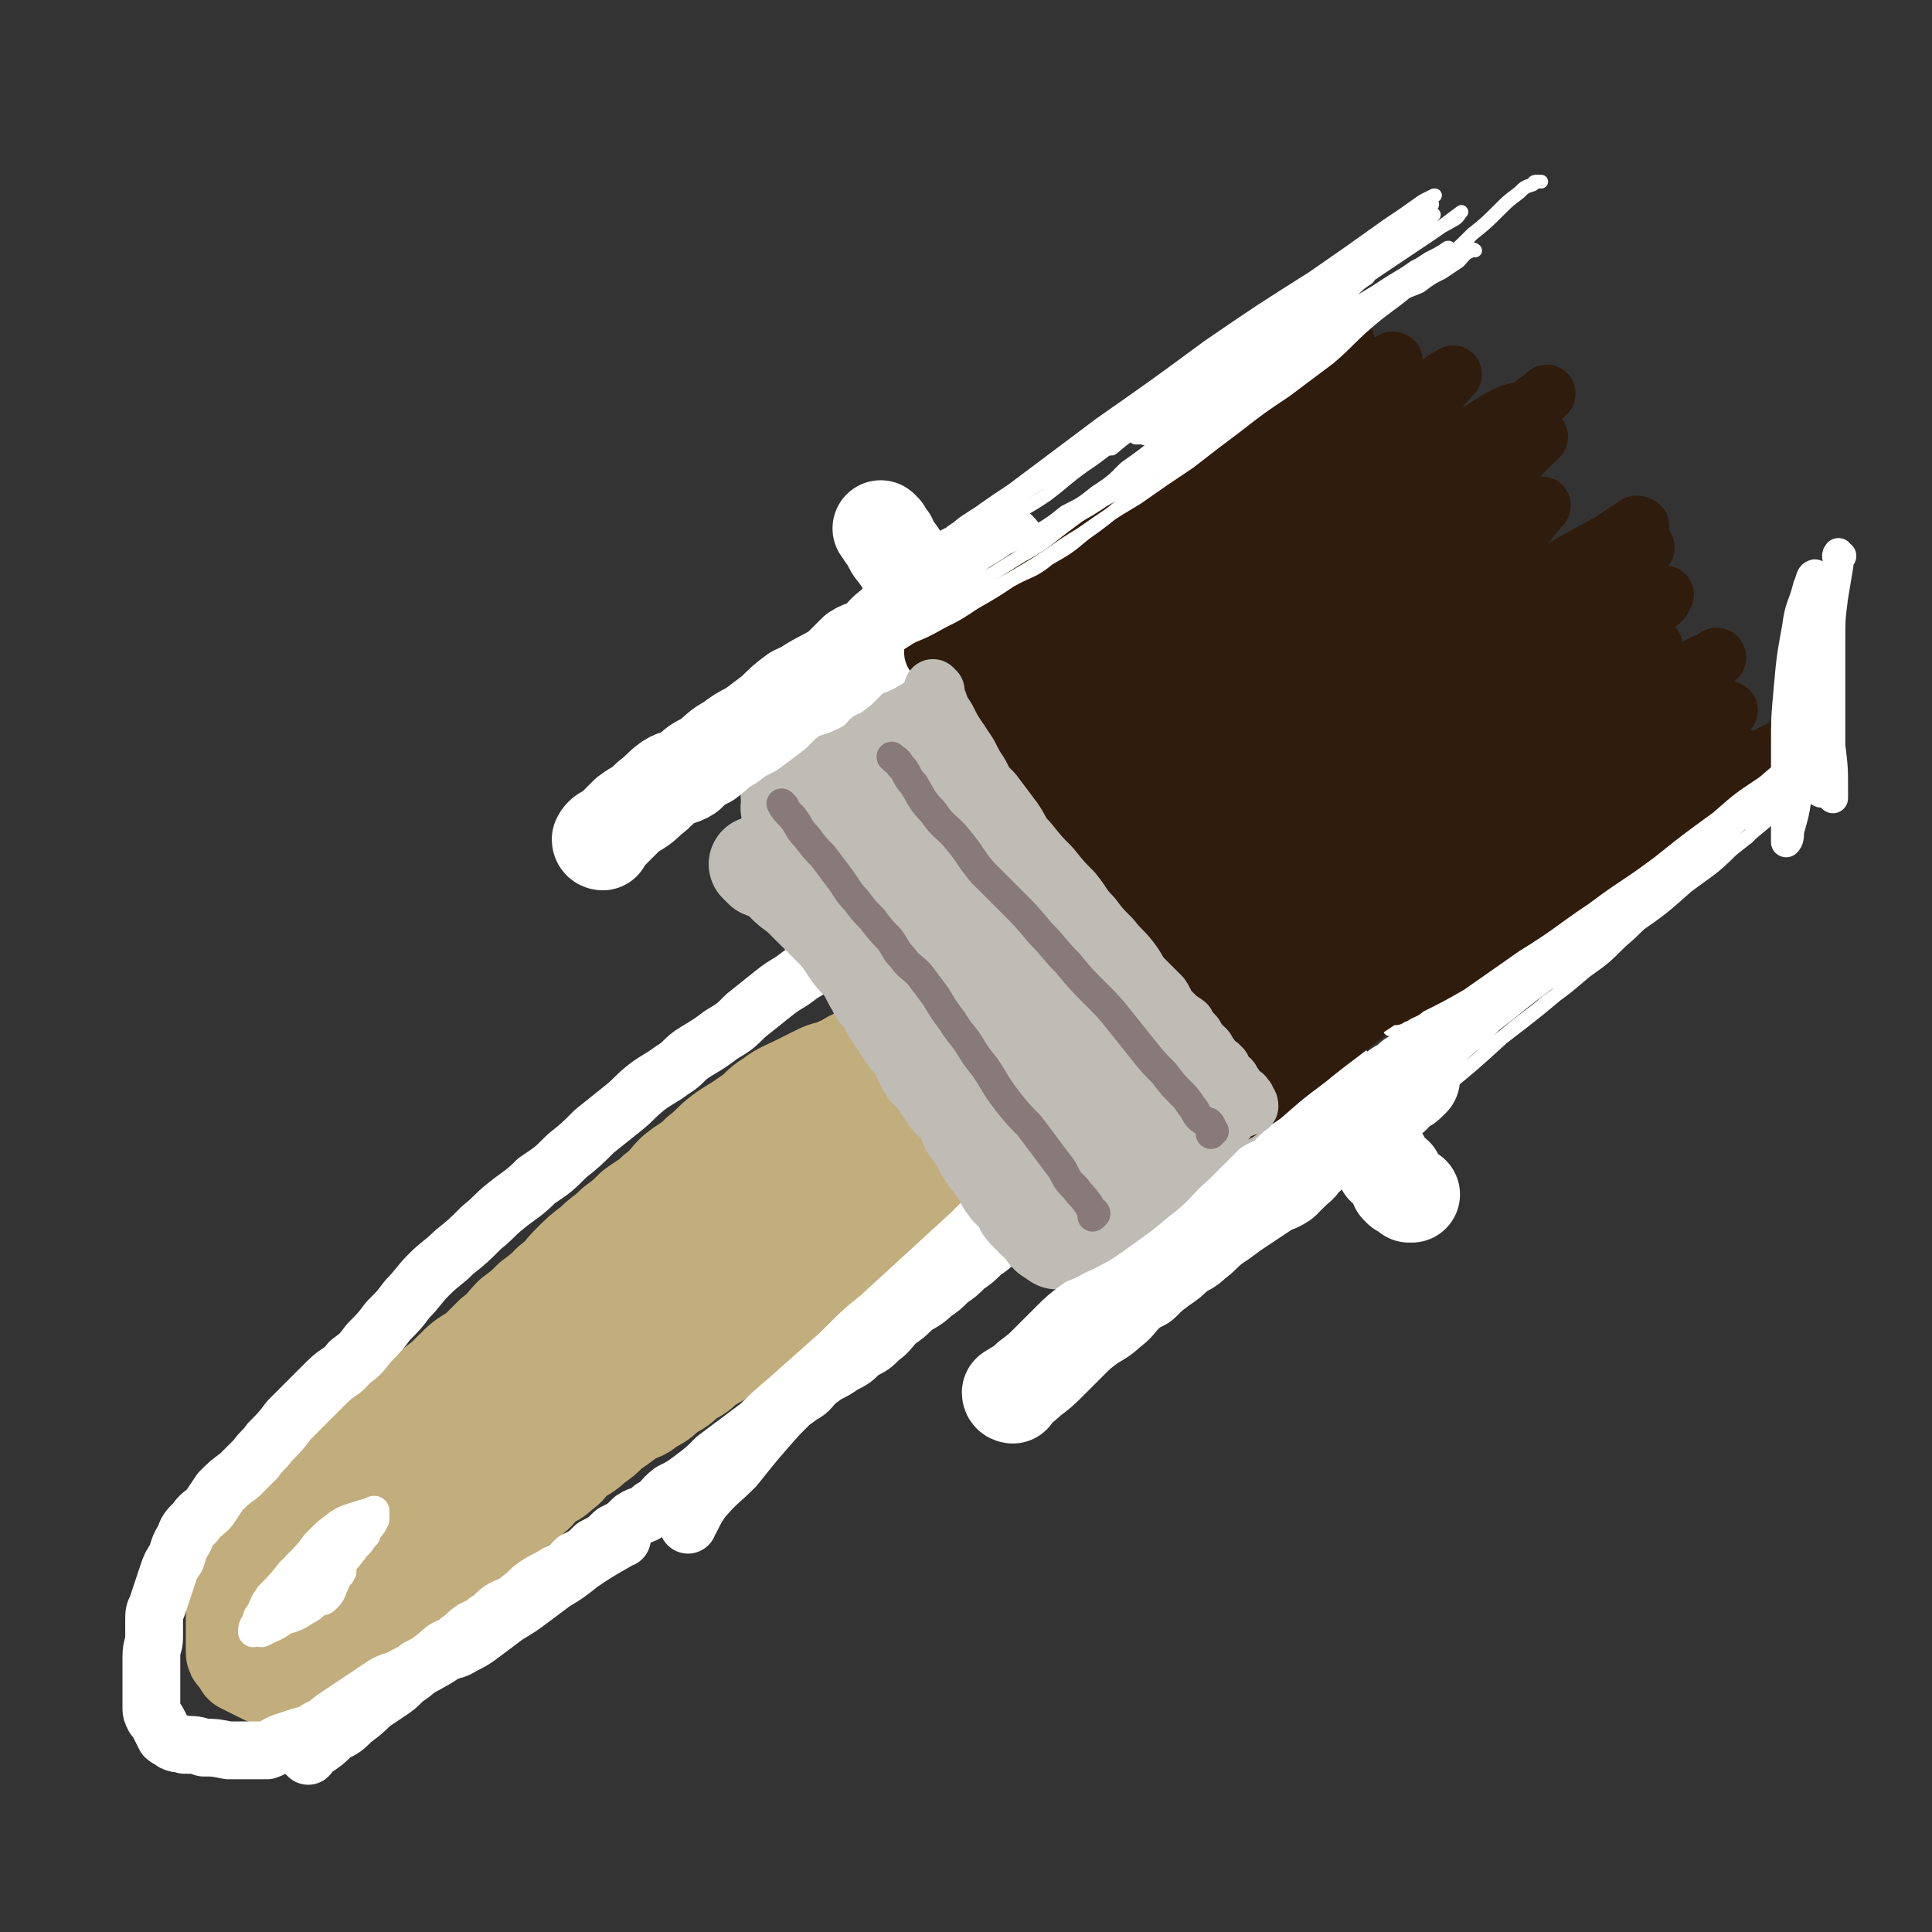
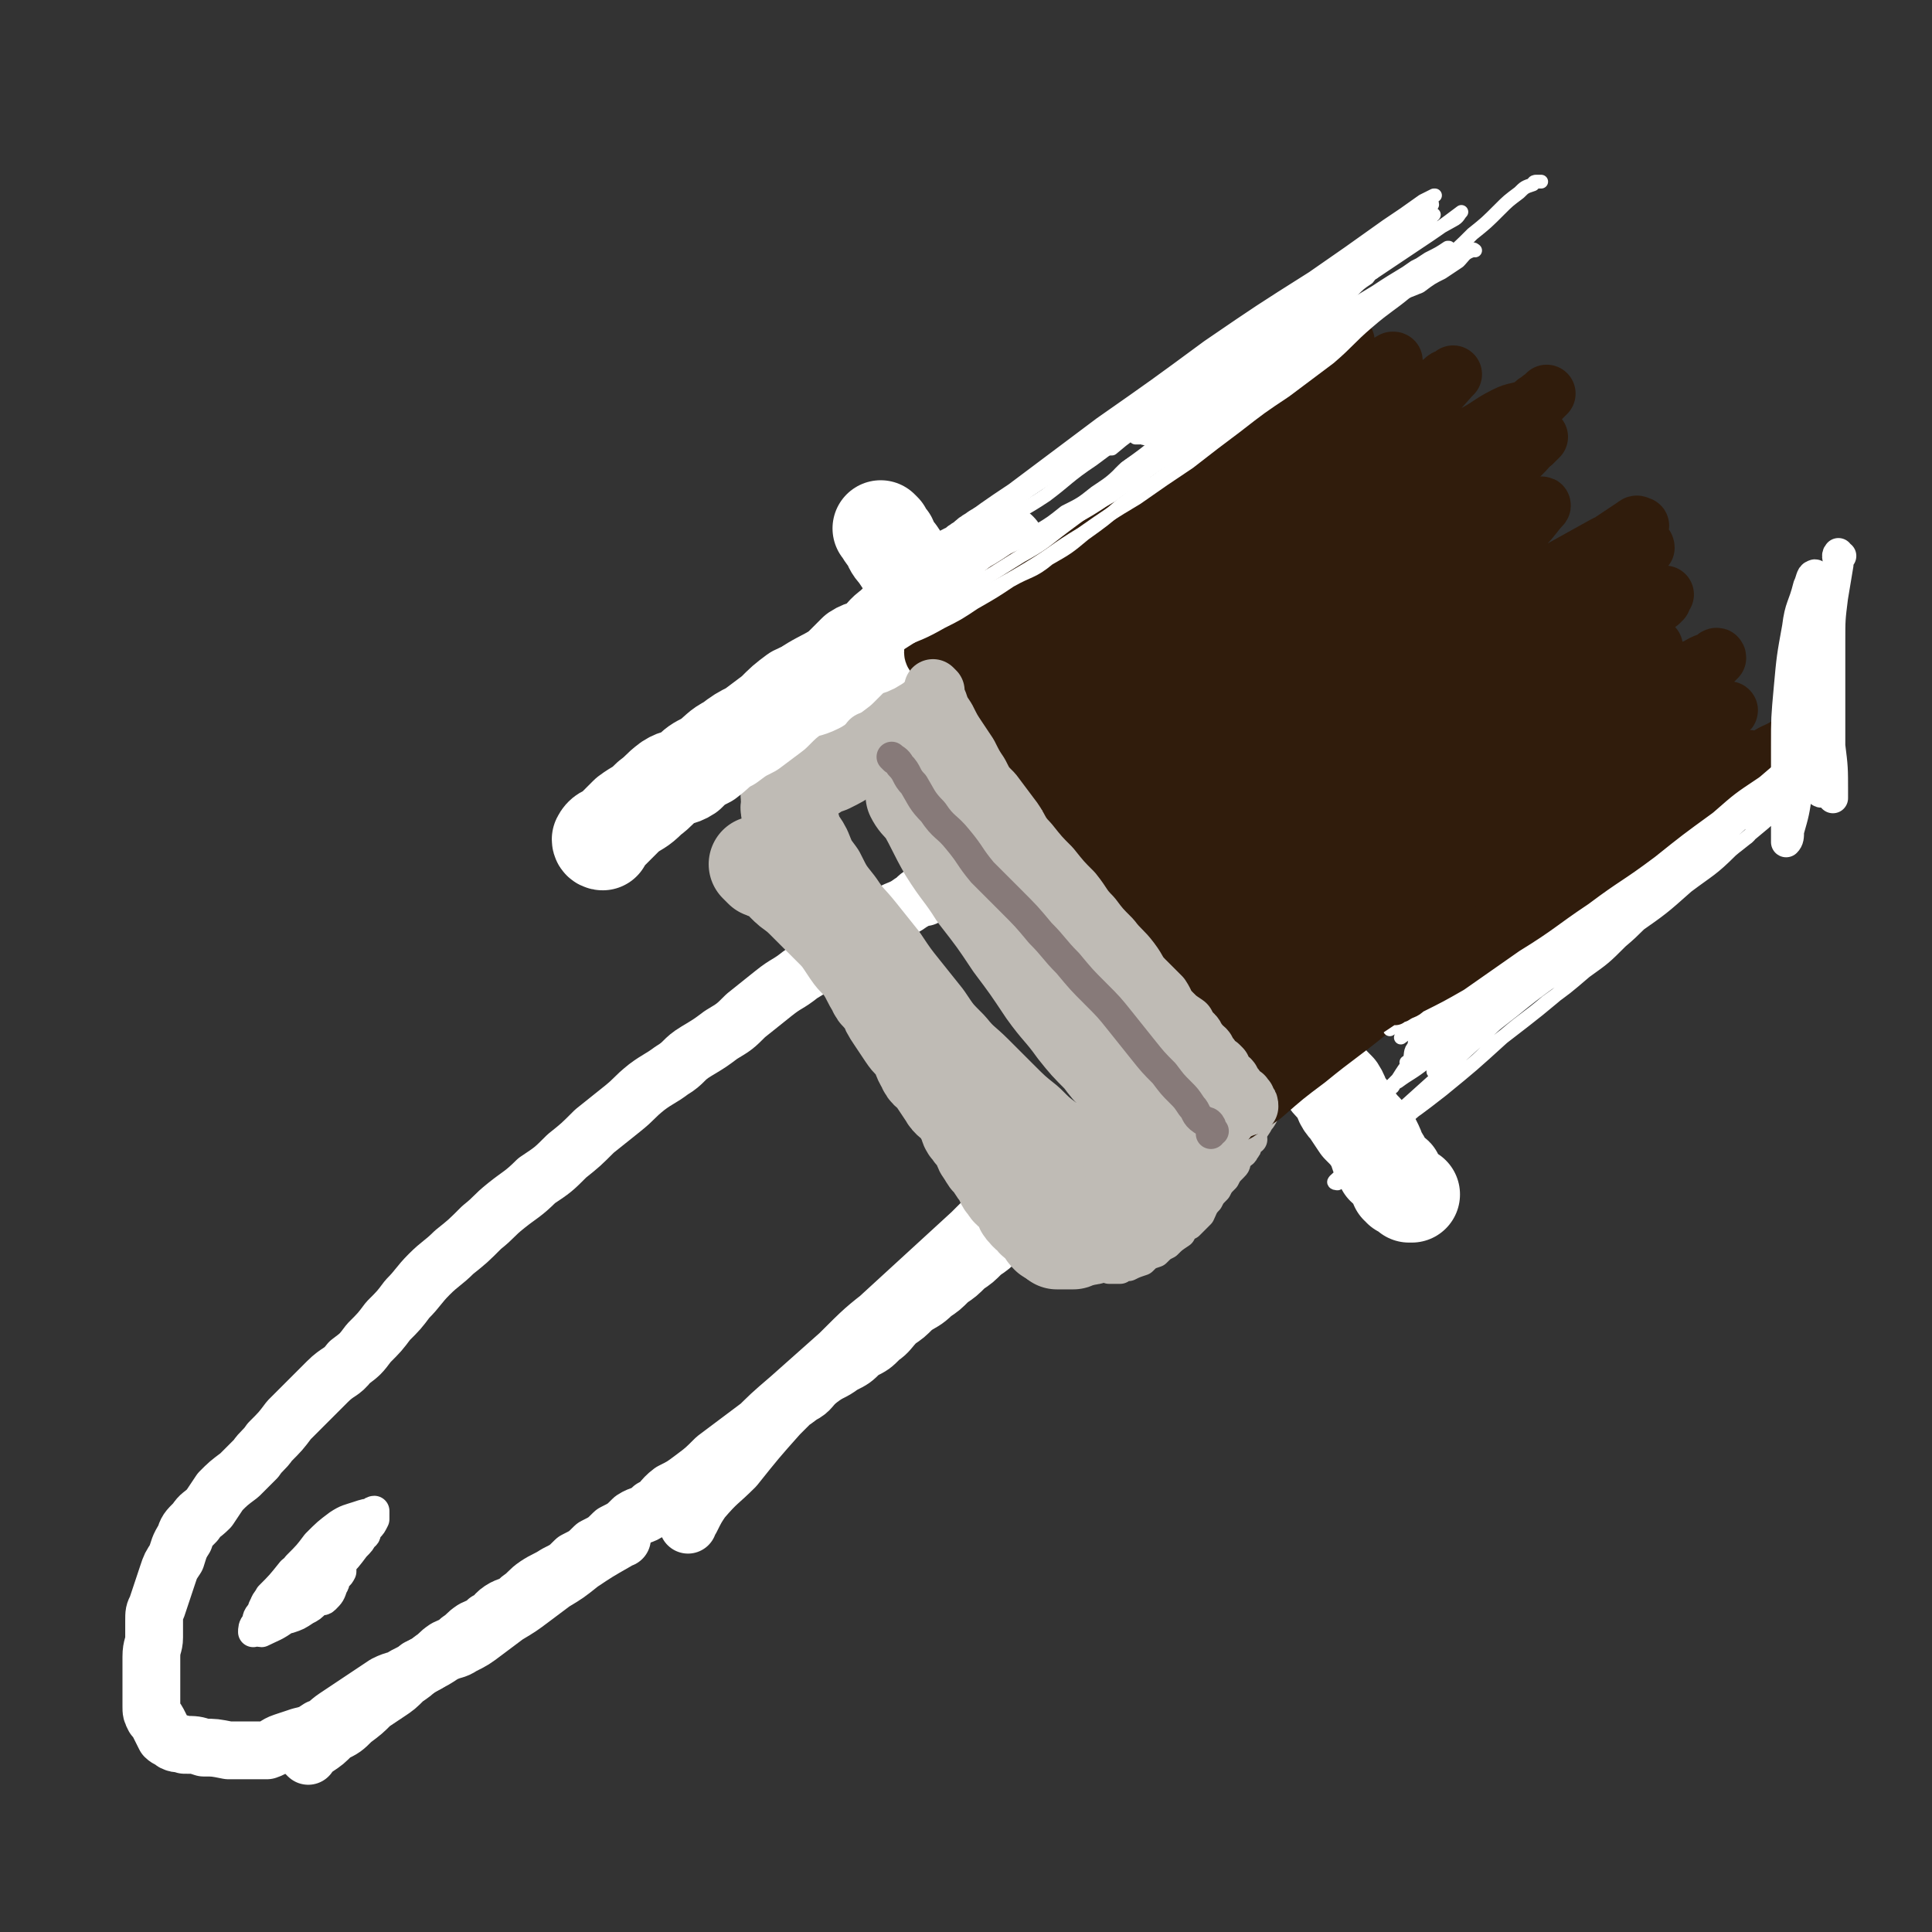
<svg xmlns="http://www.w3.org/2000/svg" viewBox="0 0 702 702" version="1.1">
  <rect x="0" y="0" width="702" height="702" fill="#333333" stroke="none" />
  <g fill="none" stroke="rgb(194,174,124)" stroke-width="35" stroke-linecap="round" stroke-linejoin="round">
-     <path d="M310,388c0,0 -1,-1 -1,-1 0,0 0,1 0,2 -3,2 -3,1 -6,3 -2,2 -2,2 -5,4 -3,2 -3,2 -7,5 -2,2 -2,3 -5,5 -3,2 -3,2 -7,4 -3,2 -3,2 -6,5 -3,3 -3,2 -7,5 -3,2 -3,2 -6,4 -3,2 -3,2 -7,5 -3,2 -3,2 -7,5 -3,3 -3,3 -7,6 -3,2 -3,2 -6,5 -3,3 -3,3 -7,6 -3,2 -3,2 -6,5 -2,2 -2,2 -5,4 -3,2 -3,2 -6,5 -2,2 -2,2 -5,4 -2,2 -2,3 -5,5 -2,2 -2,1 -5,3 -2,1 -2,2 -4,4 -2,2 -2,2 -5,5 -2,2 -2,2 -5,4 -2,2 -1,3 -3,5 -3,2 -3,2 -5,4 -3,2 -2,3 -4,6 -3,2 -3,1 -6,4 -2,2 -1,3 -3,6 -3,3 -3,2 -6,5 -3,2 -3,2 -6,4 -2,3 -2,3 -5,6 -2,3 -3,2 -6,5 -2,3 -2,3 -5,6 -2,3 -2,4 -4,7 -3,3 -3,3 -5,6 -2,2 -2,2 -4,5 -3,3 -3,3 -5,6 -2,2 -2,2 -4,5 -2,2 -3,2 -4,4 -2,2 -2,2 -3,4 -2,2 -3,2 -4,5 -2,2 -2,3 -3,5 -2,3 -3,2 -4,5 -2,2 -1,2 -2,4 -1,1 -1,1 -2,3 0,0 0,0 0,1 0,0 -1,1 0,1 1,0 1,0 2,0 1,-1 2,0 3,0 2,-1 2,-2 4,-3 2,-1 2,-1 4,-2 3,-1 3,-1 5,-3 2,-1 2,-1 4,-3 2,-1 2,-1 4,-3 2,-1 2,0 4,-2 2,-1 2,-1 4,-3 2,-1 1,-1 3,-2 1,0 2,0 3,0 2,-1 2,-2 3,-3 2,-1 2,0 3,-1 2,-2 1,-2 3,-4 2,-1 2,-1 4,-3 1,-1 2,-1 3,-2 2,-1 2,-1 4,-3 2,-1 2,0 4,-2 2,-1 2,-1 4,-3 2,-1 2,0 4,-1 2,-2 1,-2 3,-4 2,-1 2,-1 4,-3 2,-1 2,-1 4,-3 2,-1 2,-1 4,-2 3,-1 3,-1 5,-3 3,-1 3,-1 5,-3 2,-1 2,-2 4,-4 2,-1 2,-1 5,-3 2,-1 3,-1 5,-3 2,-1 2,-1 4,-3 2,-1 2,-1 4,-3 2,-1 3,-1 5,-3 2,-1 2,-1 4,-3 2,-1 2,-1 4,-3 2,-1 3,-1 5,-3 2,-1 2,-1 4,-3 2,-1 2,0 4,-1 2,-2 2,-2 4,-4 2,-1 2,-2 4,-4 2,-1 2,-1 4,-3 2,-1 3,-1 5,-3 3,-1 2,-2 5,-4 2,-1 2,-1 4,-3 2,-2 2,-2 5,-4 3,-2 3,-1 6,-4 3,-1 3,-1 5,-4 2,-1 2,-2 4,-3 2,-3 2,-2 5,-4 2,-2 2,-3 4,-5 2,-1 2,-1 4,-3 2,-1 3,-1 5,-3 2,-1 2,-2 4,-3 2,-2 2,-2 5,-3 2,-2 2,-2 5,-4 2,-3 2,-3 5,-6 2,-1 3,-1 5,-2 2,-2 2,-3 4,-5 2,-2 2,-1 5,-4 2,-1 2,-2 4,-4 2,-2 2,-2 4,-4 2,-1 2,-1 4,-3 1,0 1,0 2,-1 1,-1 0,-2 2,-2 0,-1 1,-1 2,-1 0,-1 0,-1 1,-1 0,-1 0,-1 0,-1 -1,-1 0,-1 0,-2 -1,-3 -1,-3 -2,-5 -1,-2 -1,-2 -3,-4 -2,-2 -2,-2 -4,-4 -3,-2 -3,-2 -6,-5 -2,-2 -2,-1 -5,-4 -1,-1 -1,-1 -3,-2 -1,-2 -1,-2 -3,-3 0,-1 -1,-2 -1,-2 0,0 1,1 1,1 -1,0 -1,0 -3,0 -1,0 -1,0 -3,0 -2,0 -2,-1 -5,0 -3,1 -3,2 -6,3 -4,2 -4,1 -8,3 -4,2 -4,2 -8,4 -4,2 -5,2 -9,5 -5,3 -4,4 -9,7 -4,3 -5,3 -9,6 -4,3 -4,4 -8,7 -4,4 -4,3 -9,7 -3,3 -3,4 -7,7 -3,3 -4,3 -8,6 -3,3 -3,3 -7,6 -4,4 -4,3 -8,7 -4,3 -4,3 -8,7 -3,3 -3,4 -7,7 -3,3 -3,3 -7,6 -3,3 -3,3 -7,6 -3,3 -3,4 -7,7 -3,3 -3,3 -6,6 -5,3 -5,3 -9,7 -3,3 -3,3 -7,6 -3,2 -3,2 -5,5 -5,3 -5,3 -9,7 -3,3 -3,3 -7,6 -3,3 -2,3 -6,6 -3,3 -3,3 -6,6 -4,3 -4,4 -8,7 -2,2 -3,1 -6,4 -2,2 -1,3 -3,6 -3,3 -3,2 -5,5 -3,3 -2,3 -4,6 -2,2 -3,2 -4,5 -2,3 -2,3 -3,6 -1,2 -1,2 -2,4 -1,2 -1,2 -2,4 -1,1 -1,1 -1,3 -1,2 -1,2 -1,4 0,1 0,1 0,3 0,1 0,1 0,2 0,1 0,1 0,2 0,0 0,0 0,1 0,1 0,1 0,3 0,0 0,0 0,1 0,1 0,1 1,2 1,1 1,1 2,3 2,1 2,1 4,2 2,1 2,1 4,2 2,0 3,0 5,0 3,0 3,0 5,0 3,0 3,0 5,0 3,0 3,0 5,0 3,-1 3,-2 6,-3 3,-1 3,0 5,-2 3,-1 3,-2 5,-4 3,-2 3,-2 5,-4 3,-2 2,-3 5,-5 3,-2 3,-1 6,-4 3,-2 3,-3 6,-6 3,-3 3,-3 6,-6 3,-3 3,-3 6,-7 3,-3 3,-3 6,-6 3,-2 3,-2 6,-5 3,-2 2,-2 5,-5 2,-2 2,-2 5,-4 2,-2 3,-1 5,-4 3,-2 2,-2 5,-5 3,-2 3,-1 6,-4 3,-2 2,-2 5,-5 3,-2 4,-2 7,-5 3,-2 3,-2 6,-5 3,-2 3,-2 7,-5 3,-2 4,-1 7,-4 4,-2 4,-2 7,-5 4,-2 4,-2 7,-5 4,-2 4,-2 7,-5 4,-2 4,-2 8,-5 4,-2 4,-2 7,-5 4,-3 4,-3 8,-6 3,-2 4,-1 7,-4 4,-2 4,-2 7,-5 3,-2 3,-2 6,-5 3,-2 3,-1 7,-4 3,-1 3,-2 6,-4 2,-1 2,-1 4,-2 2,-2 2,-3 5,-5 2,-1 2,-1 4,-3 2,-1 2,0 4,-2 1,0 2,0 3,-1 1,-1 0,-2 1,-2 0,-1 0,-1 1,-1 0,-1 1,0 1,0 0,0 0,0 0,0 0,0 0,0 0,0 0,-1 0,-1 0,-1 0,-2 0,-2 0,-3 -1,-2 -1,-2 -2,-4 0,-2 0,-2 -2,-4 -1,-2 -2,-2 -4,-5 -2,-2 -2,-2 -4,-5 -2,-2 -1,-2 -4,-5 -2,-2 -2,-1 -5,-4 -1,-1 -1,-1 -3,-2 -1,-2 0,-2 -2,-3 0,-2 -1,-1 -2,-2 0,-1 0,-1 -1,-1 0,-1 0,-1 1,-2 0,0 0,1 0,1 -1,0 -2,-1 -3,0 -3,1 -3,2 -6,4 -5,4 -5,3 -10,7 -6,5 -5,6 -11,11 -6,6 -7,6 -13,11 -7,7 -7,8 -14,15 -8,7 -8,6 -16,13 -8,7 -8,7 -16,14 -7,7 -7,8 -14,14 -6,6 -7,6 -13,12 -5,5 -4,5 -9,10 -3,4 -3,4 -6,8 -3,3 -2,3 -4,6 -1,1 -2,1 -2,3 0,0 0,0 0,1 0,0 0,0 0,0 4,-4 4,-4 7,-8 8,-8 8,-8 16,-15 10,-11 11,-10 22,-20 12,-11 12,-12 24,-23 11,-10 11,-10 23,-19 9,-8 9,-8 19,-16 5,-5 5,-5 11,-10 3,-2 4,-2 7,-5 1,-1 1,-1 3,-1 0,-1 0,0 1,0 0,0 0,0 1,0 0,0 0,0 0,0 -2,2 -2,2 -4,4 -4,6 -4,6 -9,11 -7,8 -7,8 -15,15 -10,9 -10,9 -19,19 -10,9 -10,9 -19,18 -8,7 -8,7 -16,14 -5,5 -5,5 -10,9 -1,1 -1,1 -2,3 0,0 0,0 0,0 " />
-   </g>
+     </g>
  <g fill="none" stroke="rgb(255,255,255)" stroke-width="21" stroke-linecap="round" stroke-linejoin="round">
    <path d="M112,638c0,0 -1,-1 -1,-1 1,-1 2,-1 4,-2 3,-2 3,-2 6,-5 4,-2 4,-2 7,-5 4,-3 4,-3 7,-6 3,-2 3,-2 6,-4 3,-2 3,-2 6,-5 3,-2 3,-2 5,-4 2,-1 3,-1 5,-3 3,-2 2,-2 5,-4 2,-1 3,-1 5,-3 3,-2 2,-2 5,-4 2,-1 3,-1 5,-3 3,-1 2,-2 5,-4 3,-2 4,-1 7,-4 3,-2 3,-3 6,-5 3,-2 4,-2 7,-4 4,-2 4,-2 7,-5 4,-2 4,-2 7,-5 4,-2 4,-2 7,-5 4,-2 4,-2 7,-5 3,-2 4,-1 7,-4 4,-2 3,-3 7,-6 4,-2 4,-2 8,-5 4,-3 4,-3 8,-7 4,-3 4,-3 8,-6 4,-3 4,-3 8,-6 4,-3 3,-3 7,-6 4,-2 4,-2 8,-5 4,-2 3,-3 7,-6 4,-3 4,-2 8,-5 4,-2 4,-2 7,-5 4,-2 4,-2 7,-5 3,-2 3,-3 6,-6 3,-2 3,-2 6,-5 3,-2 4,-2 7,-5 3,-2 3,-2 6,-5 3,-2 3,-2 6,-5 3,-2 3,-2 6,-5 3,-2 3,-2 6,-5 3,-2 3,-2 6,-5 3,-2 3,-2 7,-5 4,-2 3,-3 7,-6 3,-2 4,-2 7,-5 3,-2 3,-3 6,-6 2,-2 2,-2 5,-4 2,-2 2,-2 5,-4 2,-2 2,-1 5,-3 2,-2 1,-3 4,-5 1,-1 2,0 4,-1 1,-1 0,-2 2,-3 0,-1 2,-2 2,-1 -3,1 -4,2 -8,4 -5,3 -5,3 -10,7 -6,4 -6,4 -11,8 -5,4 -5,4 -10,7 -5,3 -5,3 -10,7 -4,3 -4,3 -8,6 -5,4 -4,4 -9,8 -5,4 -5,4 -10,8 -6,6 -6,6 -12,11 -7,7 -7,7 -14,13 -8,7 -8,7 -15,13 -8,6 -8,6 -15,12 -6,5 -6,6 -12,11 -5,5 -5,5 -10,9 -3,3 -3,3 -6,5 -1,1 -2,1 -2,1 1,-1 2,-1 3,-2 5,-4 4,-4 9,-9 7,-7 7,-7 14,-13 9,-8 9,-8 18,-16 9,-9 9,-9 18,-16 8,-7 8,-7 16,-14 8,-7 9,-6 16,-13 7,-5 6,-6 12,-11 5,-4 6,-3 11,-8 4,-3 4,-4 8,-8 3,-3 3,-4 6,-7 2,-2 2,-2 5,-4 2,-1 2,-2 4,-4 1,-1 1,0 3,-1 1,-2 0,-2 2,-3 0,-1 0,-2 1,-2 0,0 1,0 1,1 -2,1 -2,1 -5,3 -6,5 -6,4 -12,9 -9,7 -9,7 -18,15 -10,9 -10,9 -20,19 -12,11 -12,11 -24,22 -12,11 -12,11 -24,22 -11,11 -11,11 -22,22 -8,9 -8,9 -16,19 -6,6 -6,5 -12,12 -2,3 -2,3 -4,7 -1,1 -1,1 -1,2 " />
    <path d="M336,326c0,0 0,-1 -1,-1 -2,1 -2,2 -4,3 -4,3 -5,2 -9,5 -5,3 -5,4 -10,7 -5,4 -6,4 -11,7 -5,4 -5,4 -10,7 -5,4 -5,3 -10,7 -5,4 -5,4 -10,8 -4,4 -4,4 -9,7 -4,3 -4,3 -9,6 -5,3 -4,4 -9,7 -4,3 -5,3 -9,6 -5,4 -4,4 -9,8 -5,4 -5,4 -10,8 -5,5 -5,5 -10,9 -5,5 -5,5 -11,9 -5,5 -6,5 -11,9 -5,4 -4,4 -9,8 -5,5 -5,5 -10,9 -4,4 -5,4 -9,8 -4,4 -4,5 -8,9 -3,4 -3,4 -7,8 -3,4 -3,4 -7,8 -3,4 -3,4 -7,7 -3,4 -4,3 -8,7 -3,3 -3,3 -7,7 -3,3 -3,3 -7,7 -3,4 -3,4 -7,8 -2,3 -3,3 -5,6 -3,3 -3,3 -6,6 -4,3 -4,3 -7,6 -2,3 -2,3 -4,6 -3,3 -3,2 -5,5 -3,3 -3,3 -4,6 -2,3 -2,4 -3,7 -2,3 -2,3 -3,6 -1,3 -1,3 -2,6 -1,3 -1,3 -2,6 -1,2 -1,2 -1,5 0,3 0,3 0,6 0,3 -1,3 -1,7 0,3 0,3 0,6 0,3 0,3 0,6 0,3 0,3 0,6 0,2 0,2 1,4 1,1 1,1 2,3 1,2 1,2 2,4 1,1 2,1 3,2 2,1 2,0 4,1 4,0 4,0 7,1 4,0 4,0 9,1 3,0 3,0 6,0 4,0 5,0 8,0 3,-1 3,-2 6,-3 3,-1 3,-1 6,-2 4,-1 4,-1 7,-3 3,-1 3,-2 6,-4 3,-2 3,-2 6,-4 3,-2 3,-2 6,-4 3,-2 3,-2 6,-4 4,-2 4,-1 7,-3 4,-2 4,-2 7,-4 4,-2 4,-2 7,-4 4,-2 4,-1 7,-3 4,-2 4,-2 8,-5 4,-3 4,-3 8,-6 5,-3 5,-3 9,-6 4,-3 4,-3 8,-6 5,-3 5,-3 10,-7 6,-4 6,-4 13,-8 1,-1 1,-1 2,-1 0,-1 0,0 0,0 " />
  </g>
  <g fill="none" stroke="rgb(255,255,255)" stroke-width="11" stroke-linecap="round" stroke-linejoin="round">
    <path d="M120,564c0,0 0,-1 -1,-1 -2,2 -1,3 -3,5 -3,3 -4,3 -7,6 -2,3 -2,4 -4,7 -2,1 -2,1 -3,3 -2,1 -1,2 -2,4 -1,0 -1,0 -1,1 0,0 1,0 2,0 2,-1 2,-1 4,-1 3,-1 3,-1 6,-3 2,-1 2,-1 4,-3 1,-1 2,0 3,-1 2,-2 2,-2 3,-5 1,-1 0,-1 1,-3 1,-1 1,0 2,-2 0,-1 0,-1 0,-2 0,-1 0,-1 0,-1 0,0 0,0 0,-1 0,0 0,-1 0,-1 -1,0 -1,0 -2,1 -2,0 -3,-1 -4,0 -4,1 -4,1 -7,3 -3,2 -3,2 -7,5 -3,3 -3,3 -5,6 -3,2 -3,2 -4,5 -2,2 -1,2 -2,4 -1,1 -1,2 -1,3 0,0 0,0 0,0 1,-1 2,0 3,0 4,-2 5,-2 9,-5 4,-3 4,-4 8,-8 6,-5 5,-5 10,-11 4,-4 4,-4 7,-8 3,-3 3,-3 5,-6 1,-1 1,-1 2,-3 0,0 0,0 0,-1 0,0 0,0 0,0 0,-1 0,-2 0,-2 0,0 -1,0 -1,1 -2,0 -2,0 -5,1 -3,1 -4,1 -7,3 -4,3 -4,3 -8,7 -3,4 -3,4 -7,8 -3,4 -3,4 -5,8 -2,2 -2,2 -3,5 -1,2 -2,2 -2,4 -1,1 -1,1 0,2 1,0 2,0 3,0 3,-2 3,-2 6,-4 5,-3 5,-3 10,-7 3,-4 3,-4 6,-8 3,-3 3,-3 6,-7 2,-2 2,-2 3,-4 1,0 1,-1 1,-2 0,0 0,0 0,-1 0,0 0,0 0,-1 0,0 0,-1 0,-1 -1,0 -1,0 -2,1 -4,1 -4,0 -8,2 -4,2 -4,3 -8,6 -4,4 -4,5 -9,9 -4,5 -4,5 -8,9 -1,2 -2,2 -2,5 -1,1 0,1 0,3 0,0 0,0 0,0 2,-1 2,0 4,0 6,-3 6,-4 12,-7 1,-1 2,-1 3,-2 0,0 0,0 0,1 " />
  </g>
  <g fill="none" stroke="rgb(191,187,181)" stroke-width="11" stroke-linecap="round" stroke-linejoin="round">
    <path d="M282,299c0,0 -1,-1 -1,-1 0,1 1,2 2,3 2,2 2,3 4,5 1,2 2,1 3,3 2,3 2,3 4,6 2,3 2,3 4,5 2,2 2,2 4,4 2,2 1,2 3,5 1,2 1,2 3,4 1,2 1,2 3,4 1,2 1,2 3,4 1,2 1,2 3,4 2,2 2,2 4,4 2,3 2,3 4,6 2,3 2,2 4,5 2,3 2,3 5,6 1,2 1,3 3,5 2,2 2,2 4,5 1,2 1,3 3,5 1,2 1,1 3,3 2,2 2,2 4,4 1,2 0,3 2,5 1,2 1,1 3,3 1,2 1,2 3,4 1,2 1,2 3,4 1,1 2,1 3,3 1,2 0,2 2,4 1,2 1,2 3,4 1,2 1,2 3,4 1,2 1,1 3,3 1,2 1,2 3,4 1,2 1,1 3,3 1,1 1,1 3,3 1,1 1,1 2,2 1,1 0,1 2,3 0,1 0,1 2,2 1,1 2,0 3,2 1,1 0,2 2,4 0,1 1,0 2,1 0,0 0,1 1,2 0,0 0,0 1,1 " />
    <path d="M278,302c0,0 -1,-1 -1,-1 0,0 1,1 2,1 2,-1 2,-2 5,-4 3,-1 2,-2 5,-3 2,-2 2,-2 4,-4 2,-1 2,0 4,-1 1,-1 1,-1 3,-2 1,-2 1,-2 3,-3 2,-2 2,-1 4,-2 1,-1 1,-2 3,-2 2,-1 2,-1 4,-2 1,-1 1,-1 3,-2 2,-2 2,-2 4,-3 2,-2 2,-2 4,-3 2,-2 2,-2 4,-3 1,-2 1,-1 3,-2 1,-1 1,-1 3,-2 1,-1 1,-1 2,-1 1,-1 1,-2 2,-2 0,-1 0,0 1,0 0,0 0,0 0,0 0,0 0,0 0,0 -3,1 -3,0 -6,2 -4,2 -3,3 -7,6 -4,3 -5,3 -9,6 -4,3 -4,3 -8,6 -4,3 -4,2 -8,5 -3,2 -3,2 -6,4 -2,2 -2,1 -5,3 -1,1 -1,1 -3,2 -2,1 -1,2 -4,3 -1,1 -1,0 -3,1 -1,0 -1,1 -3,2 -1,1 -1,0 -2,1 -2,0 -1,1 -3,1 0,0 0,-1 -1,0 -1,0 0,1 -1,1 0,0 -1,0 -1,0 0,0 1,1 1,1 -1,0 -2,-1 -2,0 0,0 0,0 1,1 0,0 0,0 0,1 0,1 0,1 0,2 0,2 0,2 0,4 0,1 -1,1 0,3 0,2 0,3 2,5 1,3 1,3 3,5 2,3 2,2 4,5 2,2 2,2 4,4 2,2 2,2 4,4 2,2 2,2 4,4 2,2 2,2 4,4 2,2 2,1 5,3 3,2 3,2 6,4 2,2 2,2 5,4 3,2 3,1 6,3 2,1 3,1 5,3 1,1 1,1 3,3 2,1 2,1 4,3 2,2 2,2 4,5 1,2 1,3 3,5 2,3 2,2 4,5 2,3 2,3 4,6 2,3 2,3 4,6 1,2 1,3 3,5 2,3 2,3 4,6 2,3 2,2 4,5 1,2 1,2 3,5 1,2 1,3 3,5 1,3 2,2 4,5 2,2 2,2 4,5 2,3 2,3 5,5 2,2 2,1 4,3 2,2 2,2 4,4 1,1 1,2 3,3 1,1 1,1 3,2 1,1 1,0 3,2 1,1 0,2 2,3 0,1 1,0 2,1 0,0 0,0 0,1 1,1 1,1 1,2 1,0 2,-1 3,0 0,0 -1,0 -1,1 1,0 2,-1 2,0 0,0 -1,0 -1,1 1,0 1,0 1,0 1,0 2,0 3,0 1,-1 1,-1 3,-1 2,-1 2,-1 5,-2 2,-2 2,-2 5,-3 2,-2 2,-2 4,-3 2,-2 2,-2 5,-4 1,-2 1,-2 3,-3 2,-2 2,-2 4,-4 1,-2 1,-3 3,-5 1,-2 1,-2 3,-4 1,-2 1,-2 3,-4 1,-2 1,-2 3,-4 1,-1 1,-1 1,-3 1,0 1,-1 1,-1 1,-1 2,-1 2,-2 1,-1 1,-1 1,-2 1,-1 0,-1 0,-1 0,-1 0,-1 0,-1 1,-1 2,0 2,0 0,-1 -1,-1 -1,-2 0,-1 0,-1 0,-1 0,-1 0,-1 0,-2 0,-1 0,-1 0,-3 0,-1 1,-1 0,-1 0,-2 0,-2 -1,-4 -1,-3 -1,-3 -2,-6 -1,-3 -1,-3 -3,-6 -2,-3 -2,-3 -5,-6 -3,-3 -2,-3 -5,-7 -2,-3 -3,-3 -5,-7 -3,-4 -2,-4 -5,-8 -2,-3 -2,-3 -5,-6 -2,-4 -2,-3 -5,-7 -2,-3 -2,-3 -5,-7 -2,-3 -2,-3 -5,-7 -3,-3 -3,-3 -6,-7 -3,-3 -2,-3 -5,-7 -2,-3 -2,-3 -5,-6 -2,-3 -2,-3 -5,-6 -2,-2 -2,-2 -4,-5 -2,-2 -1,-2 -4,-5 -2,-2 -3,-1 -5,-4 -2,-1 -1,-2 -3,-4 -2,-2 -2,-1 -5,-3 -2,-2 -1,-2 -3,-4 -2,-3 -2,-3 -4,-4 -2,-2 -2,-2 -4,-3 -1,-2 -1,-2 -3,-3 -1,-2 0,-2 -2,-3 -1,-2 -1,-1 -3,-2 0,-1 0,-2 0,-2 -1,-1 -1,0 -2,0 0,0 0,-1 0,-1 " />
    <path d="M295,290c0,0 -1,-1 -1,-1 1,2 2,3 3,6 2,6 1,6 4,11 3,8 3,8 7,15 4,7 4,7 8,13 5,9 6,8 11,16 6,8 6,9 11,17 5,7 6,7 11,14 5,7 5,7 10,14 5,8 5,8 10,15 5,7 5,7 10,13 3,4 3,4 6,8 2,2 2,2 4,4 0,0 1,1 1,1 " />
  </g>
  <g fill="none" stroke="rgb(191,187,181)" stroke-width="35" stroke-linecap="round" stroke-linejoin="round">
    <path d="M276,315c0,0 -1,-1 -1,-1 0,0 1,1 2,2 2,1 2,0 4,1 2,1 2,2 4,4 2,2 2,2 5,4 2,2 3,2 5,4 3,2 2,2 5,5 2,3 3,3 5,6 2,3 2,3 4,6 2,3 3,3 5,6 2,3 2,4 4,7 1,3 2,2 4,5 1,3 1,3 3,6 2,3 2,3 4,6 2,3 2,2 4,5 2,3 1,3 3,6 1,3 2,2 4,5 2,3 2,3 4,6 1,2 2,2 4,4 2,2 1,2 3,5 1,2 0,2 2,4 1,2 2,1 3,3 1,2 0,3 2,5 1,2 1,2 3,4 1,2 1,2 3,4 1,2 0,2 2,4 1,2 1,1 3,3 1,1 1,1 2,3 1,1 0,2 2,3 0,1 1,1 2,2 1,1 0,1 2,2 0,0 1,0 2,1 0,0 0,1 1,2 0,1 0,1 1,2 0,0 0,-1 1,0 0,0 0,0 1,1 0,0 0,0 1,1 0,0 0,0 0,0 1,0 1,0 2,0 0,0 0,0 1,0 1,0 1,0 3,0 1,-1 1,-1 3,-1 2,-1 2,0 4,-1 2,-1 2,-2 4,-3 2,-2 2,-2 4,-4 2,-1 2,-1 5,-2 2,-2 2,-2 4,-3 2,-3 2,-2 5,-5 2,-1 2,-2 4,-4 2,-2 2,-1 4,-4 2,-2 2,-2 4,-5 1,-2 1,-2 3,-4 1,-1 1,-1 2,-2 3,-3 3,-2 5,-5 1,-1 0,-1 2,-2 1,-2 1,-2 3,-3 1,-1 1,-2 1,-2 1,-1 1,-1 1,-1 1,-1 0,-1 0,-1 0,-2 1,-2 0,-4 0,-1 0,-1 -1,-1 -1,-2 -1,-3 -2,-4 -2,-4 -2,-4 -4,-7 -2,-3 -2,-3 -5,-6 -3,-3 -3,-3 -6,-7 -3,-3 -3,-3 -7,-7 -3,-3 -3,-3 -7,-6 -3,-3 -4,-2 -7,-5 -3,-4 -3,-4 -6,-8 -3,-3 -3,-3 -6,-7 -3,-3 -4,-3 -7,-7 -3,-3 -3,-3 -6,-7 -2,-3 -2,-3 -5,-6 -3,-3 -3,-2 -6,-6 -2,-2 -2,-3 -4,-6 -2,-2 -2,-2 -4,-5 -2,-2 -2,-2 -4,-5 -2,-3 -2,-3 -4,-6 -2,-3 -2,-3 -4,-7 -2,-3 -2,-2 -4,-6 -2,-3 -1,-3 -3,-7 0,-2 -1,-2 -2,-4 0,-1 -1,-1 -1,-2 -1,-2 -2,-2 -2,-3 0,-1 1,-1 1,-1 -1,0 -1,1 -1,1 -2,0 -2,0 -4,0 -2,0 -2,0 -5,1 -3,1 -3,2 -7,4 -4,2 -4,2 -8,4 -4,2 -4,3 -9,5 -3,2 -3,2 -7,4 -3,1 -3,1 -6,3 -2,1 -2,1 -5,3 -1,0 -1,0 -2,1 0,0 0,0 0,1 -1,0 0,0 0,1 -1,0 -1,0 -1,1 -1,1 0,1 0,3 0,2 -1,2 0,4 0,3 0,3 1,6 1,5 2,4 4,8 2,5 2,5 5,9 3,6 3,6 7,11 4,6 4,5 8,10 4,5 4,5 8,10 4,6 4,6 8,11 4,5 4,5 8,10 4,6 4,6 9,11 4,5 5,5 9,9 5,5 5,5 9,9 5,5 5,5 10,9 4,4 4,4 8,7 3,3 3,3 6,5 2,1 2,1 4,2 1,0 1,1 2,2 0,0 0,-1 1,0 0,0 -1,0 -1,1 1,0 1,-1 2,0 0,0 0,0 0,1 1,0 1,0 2,0 1,-1 1,-2 3,-3 0,0 1,1 1,1 " />
-     <path d="M319,281c0,0 -1,-1 -1,-1 1,4 1,5 3,10 2,8 2,9 5,17 4,10 4,9 9,18 5,11 5,11 11,21 7,10 7,10 14,20 7,8 7,8 13,16 6,6 5,6 11,12 5,5 5,5 10,9 3,3 4,3 7,6 2,2 2,2 4,4 1,1 1,2 3,3 0,0 0,0 0,0 " />
    <path d="M333,290c0,0 -1,-1 -1,-1 1,2 2,3 4,5 4,7 4,8 8,15 5,8 6,8 11,16 7,9 7,9 13,18 6,8 6,8 12,17 5,7 6,7 11,14 4,5 4,5 9,10 3,4 3,4 6,7 2,2 2,2 4,4 1,1 0,1 2,3 0,0 0,0 1,1 " />
  </g>
  <g fill="none" stroke="rgb(255,255,255)" stroke-width="35" stroke-linecap="round" stroke-linejoin="round">
    <path d="M321,193c0,0 -1,-1 -1,-1 1,1 1,2 3,4 1,2 1,3 3,5 2,3 2,3 4,6 2,3 2,3 4,6 2,4 2,4 5,7 2,3 2,3 5,6 3,4 2,4 5,7 2,3 2,3 5,6 2,4 2,4 5,7 2,3 2,3 5,6 2,3 2,4 5,7 2,4 2,4 5,8 2,4 2,4 5,7 2,4 2,4 5,7 2,3 2,2 5,5 2,2 2,3 4,5 2,2 2,2 4,4 2,2 2,2 4,4 2,2 2,2 5,5 2,2 3,2 5,5 3,3 2,4 5,7 3,4 3,3 7,7 3,3 2,4 6,7 2,3 3,2 6,5 2,3 2,3 5,6 2,3 2,3 5,5 2,2 2,2 5,5 2,2 2,2 5,5 2,3 1,3 4,6 2,3 2,2 5,5 2,3 1,3 4,6 1,3 2,2 4,5 2,3 1,3 4,6 2,3 2,3 5,6 2,3 2,3 5,6 2,3 1,4 4,7 2,3 2,3 4,6 3,3 3,3 5,6 1,2 1,2 2,5 2,2 1,2 2,4 2,2 2,1 3,3 1,0 1,0 1,1 1,1 1,1 1,3 1,0 1,0 1,1 2,1 2,1 3,2 1,0 1,0 1,0 " />
-     <path d="M368,507c0,0 -1,0 -1,-1 3,-2 4,-2 7,-5 4,-3 4,-3 8,-7 3,-3 3,-3 7,-7 3,-3 3,-3 7,-6 3,-2 4,-2 7,-5 3,-2 3,-3 6,-6 2,-2 2,-2 6,-4 3,-3 3,-3 7,-6 3,-2 3,-2 6,-5 3,-2 3,-1 6,-4 3,-2 3,-3 7,-6 3,-2 3,-2 7,-5 3,-2 3,-2 6,-4 3,-2 3,-2 6,-4 3,-2 3,-1 6,-3 2,-2 2,-2 5,-5 2,-1 1,-2 4,-4 2,-2 2,-2 5,-4 2,-2 2,-2 5,-4 1,-1 2,-1 3,-3 3,-1 3,-2 6,-4 1,-1 1,-1 3,-3 2,-1 2,-1 4,-2 2,-2 3,-1 5,-2 2,-2 1,-2 3,-3 2,-1 2,-1 3,-2 1,-1 1,-1 1,-1 " />
    <path d="M219,306c0,0 -1,0 -1,-1 1,-2 2,-2 4,-3 3,-3 3,-3 6,-6 4,-3 4,-2 8,-6 4,-3 3,-3 7,-6 3,-2 4,-1 7,-3 3,-3 3,-3 7,-5 4,-3 4,-4 8,-6 4,-3 4,-3 8,-5 4,-3 4,-3 8,-6 4,-4 4,-4 8,-7 4,-2 4,-1 8,-3 4,-3 4,-3 8,-6 3,-3 3,-3 6,-6 3,-2 4,-1 7,-3 3,-3 3,-4 6,-6 3,-3 3,-3 7,-5 3,-3 3,-3 6,-5 3,-3 3,-2 6,-4 2,-2 2,-3 5,-4 2,-2 2,-2 5,-3 2,-2 2,-2 4,-3 2,-2 2,-2 4,-3 1,-1 1,-1 2,-1 " />
  </g>
  <g fill="none" stroke="rgb(48,28,12)" stroke-width="21" stroke-linecap="round" stroke-linejoin="round">
    <path d="M340,238c0,0 -1,0 -1,-1 0,-1 1,-1 2,-2 1,-2 2,-2 4,-3 2,-2 1,-3 4,-5 2,-2 3,-1 6,-3 3,-3 3,-3 6,-5 4,-4 4,-4 8,-7 5,-3 5,-3 10,-7 6,-3 6,-3 11,-7 6,-4 6,-4 12,-8 6,-3 6,-3 12,-7 6,-3 6,-3 11,-8 6,-4 5,-4 11,-9 6,-4 6,-3 12,-8 5,-3 5,-4 10,-8 4,-4 4,-4 9,-8 4,-3 4,-3 8,-6 3,-2 3,-2 6,-4 2,-2 1,-3 3,-4 2,-1 2,-1 3,-2 1,-1 2,-2 2,-2 0,0 -1,1 -2,2 -3,3 -4,2 -7,5 -6,5 -6,5 -11,9 -8,6 -8,6 -16,12 -8,5 -8,5 -15,11 -9,7 -9,8 -17,14 -8,7 -9,6 -17,13 -7,5 -6,5 -13,11 -7,6 -7,6 -14,12 -6,6 -6,6 -12,12 -5,5 -5,5 -10,9 -3,3 -3,4 -7,7 -2,2 -2,2 -4,4 -1,1 0,2 -1,3 -1,1 -3,2 -2,1 4,-3 6,-4 11,-8 8,-5 8,-5 15,-11 10,-7 9,-8 18,-15 9,-7 9,-7 18,-14 8,-6 8,-6 16,-12 8,-5 8,-5 15,-11 7,-5 7,-5 14,-10 7,-4 7,-4 14,-9 6,-4 7,-4 13,-8 5,-3 5,-3 11,-7 4,-2 4,-2 9,-5 3,-3 3,-3 7,-5 1,-2 2,-1 4,-2 0,-1 1,-1 0,-1 -2,1 -2,2 -5,4 -5,5 -5,5 -10,10 -7,5 -8,5 -15,10 -7,6 -7,6 -15,13 -7,6 -7,6 -15,12 -7,7 -8,7 -16,14 -8,6 -8,7 -16,14 -8,7 -8,7 -15,13 -9,8 -9,8 -18,16 -7,6 -6,6 -13,13 -6,4 -6,4 -11,9 -3,4 -3,4 -7,7 -2,2 -4,4 -4,3 2,-1 4,-4 8,-7 7,-5 8,-5 15,-11 9,-7 9,-7 19,-14 10,-9 10,-9 21,-17 11,-9 11,-8 22,-16 11,-9 10,-9 22,-17 10,-8 11,-7 22,-15 8,-6 8,-7 16,-13 6,-4 6,-4 12,-8 4,-2 5,-2 9,-4 2,-2 2,-3 5,-4 2,-2 2,-1 4,-2 2,-1 2,-2 4,-3 0,-1 1,0 1,0 1,-1 2,-2 2,-2 -3,3 -4,5 -8,8 -8,7 -8,6 -16,13 -10,9 -10,9 -20,18 -11,9 -11,8 -22,17 -12,10 -12,10 -24,20 -11,9 -11,10 -22,19 -9,8 -10,7 -20,15 -8,6 -8,6 -15,13 -6,6 -6,6 -11,11 -3,3 -4,3 -7,6 -2,2 -1,2 -3,4 0,1 -1,1 -1,1 0,0 2,0 3,0 7,-5 6,-6 13,-11 11,-8 11,-7 22,-15 14,-10 13,-11 27,-21 14,-10 14,-10 28,-19 14,-10 14,-10 27,-19 11,-8 11,-9 23,-16 9,-6 9,-6 18,-12 8,-5 8,-5 15,-10 6,-3 6,-4 12,-7 4,-2 4,-1 9,-3 2,-2 2,-2 4,-3 1,-1 1,-1 2,-2 0,0 -1,1 -1,1 -3,2 -2,2 -5,4 -8,6 -9,6 -17,11 -11,9 -11,10 -22,18 -14,10 -14,9 -27,19 -14,10 -14,11 -27,21 -13,10 -13,9 -26,19 -11,8 -11,8 -22,17 -8,6 -8,6 -16,13 -6,5 -6,5 -11,10 -3,3 -2,3 -5,5 -1,1 -1,2 -3,3 0,0 0,0 1,0 0,0 0,0 0,0 3,-3 3,-3 7,-6 8,-6 8,-7 16,-13 11,-9 11,-9 22,-17 12,-10 12,-9 24,-18 13,-10 13,-10 25,-19 13,-9 13,-9 26,-17 11,-7 11,-7 22,-14 9,-5 9,-6 18,-11 6,-3 6,-2 12,-5 2,-2 2,-2 4,-3 1,-1 3,-3 2,-2 -2,1 -3,3 -6,6 -6,5 -6,5 -12,9 -9,7 -9,7 -17,14 -9,7 -9,7 -18,14 -11,8 -11,8 -22,17 -11,9 -11,10 -22,19 -11,9 -12,9 -23,18 -10,8 -10,9 -20,18 -7,6 -8,6 -15,12 -5,5 -5,5 -10,9 -3,3 -4,3 -7,6 -2,2 -2,2 -4,4 -1,1 -1,1 -3,3 -1,1 -1,1 -3,3 -1,1 -2,3 -1,3 6,-3 8,-5 15,-10 11,-8 11,-9 22,-18 14,-10 14,-10 28,-20 15,-10 15,-10 28,-21 13,-9 12,-10 25,-20 10,-7 11,-6 22,-13 8,-5 7,-5 15,-11 5,-3 5,-3 11,-7 3,-2 3,-2 7,-3 1,-1 1,-1 3,-2 2,-1 3,-1 4,-2 2,-1 1,-2 2,-2 1,-1 3,-2 2,-1 -2,2 -3,4 -6,7 -9,8 -9,8 -18,15 -12,9 -12,9 -24,19 -14,11 -14,11 -28,23 -14,11 -15,11 -29,23 -13,10 -13,10 -26,21 -10,8 -10,8 -20,17 -7,6 -7,6 -13,12 -4,4 -4,4 -7,8 -1,2 -2,1 -3,3 0,1 0,1 0,2 0,0 0,0 1,0 2,-1 2,0 4,-1 8,-5 8,-5 16,-11 13,-10 12,-11 25,-21 17,-13 17,-13 34,-25 18,-13 18,-13 37,-26 17,-12 16,-13 33,-25 14,-9 14,-9 29,-17 9,-5 9,-5 18,-10 6,-3 6,-3 11,-5 1,-1 1,-1 2,-2 0,0 0,0 0,0 -1,0 -1,-1 -2,0 -6,4 -6,4 -12,8 -8,6 -8,5 -16,11 -10,6 -10,6 -19,13 -11,7 -11,6 -21,14 -12,8 -12,8 -23,17 -13,10 -13,10 -25,20 -13,10 -13,9 -26,19 -11,8 -11,8 -22,17 -8,6 -8,7 -17,14 -4,4 -5,4 -9,8 -3,3 -2,3 -5,5 0,1 -1,1 -1,1 0,0 0,0 1,0 4,-3 4,-2 8,-5 12,-7 12,-6 23,-14 16,-12 15,-13 30,-25 18,-14 18,-14 36,-27 17,-12 17,-12 35,-25 13,-10 13,-10 27,-19 10,-7 10,-7 20,-14 7,-4 6,-4 13,-8 3,-1 3,-1 6,-2 0,-1 1,-1 1,0 -2,2 -3,2 -6,4 -8,6 -8,6 -15,12 -11,8 -10,8 -21,17 -14,11 -14,11 -28,21 -15,12 -15,12 -30,24 -16,12 -16,12 -32,24 -12,11 -12,11 -25,22 -9,7 -9,7 -19,15 -4,3 -5,3 -9,7 -2,2 -4,4 -3,4 2,0 4,-1 8,-4 10,-5 9,-6 19,-12 13,-10 13,-10 26,-20 17,-12 17,-12 33,-25 17,-12 17,-13 34,-25 15,-10 15,-10 30,-20 11,-6 11,-6 22,-13 8,-4 8,-4 15,-9 3,-2 3,-1 7,-3 0,-1 0,-2 1,-2 0,0 -1,1 -1,1 0,1 0,1 -1,2 -6,4 -7,4 -13,9 -8,5 -8,6 -16,12 -11,8 -11,8 -22,16 -12,8 -12,8 -23,17 -12,9 -12,10 -24,19 -13,10 -13,9 -25,19 -12,9 -11,10 -22,19 -9,7 -9,7 -18,15 -6,5 -5,5 -11,10 -3,3 -4,2 -7,5 -1,1 -2,2 -2,3 1,0 3,0 5,-1 10,-7 10,-7 20,-14 15,-11 14,-12 29,-23 17,-12 17,-12 34,-25 17,-12 16,-13 32,-25 13,-9 13,-9 26,-18 9,-7 9,-7 18,-13 5,-3 5,-3 11,-6 2,-1 2,0 4,-1 1,-1 2,-2 2,-2 -1,1 -2,2 -4,4 -6,6 -6,6 -13,12 -9,7 -9,8 -18,15 -12,9 -12,9 -23,18 -14,10 -13,11 -26,21 -15,11 -15,11 -29,22 -13,10 -13,10 -26,21 -10,8 -10,8 -20,17 -5,4 -5,5 -10,9 -2,2 -4,3 -4,3 2,0 4,-1 8,-4 11,-7 11,-8 21,-16 14,-10 14,-10 28,-21 16,-12 16,-12 32,-25 16,-12 16,-13 32,-25 15,-11 15,-11 30,-22 11,-7 11,-7 22,-13 7,-4 7,-4 14,-8 3,-1 3,-2 7,-3 1,-1 2,-2 2,-1 0,0 -1,1 -2,2 -6,5 -6,5 -12,9 -8,7 -8,7 -17,14 -11,8 -11,8 -22,17 -13,10 -13,9 -26,19 -12,10 -12,11 -24,21 -12,10 -12,9 -24,19 -12,10 -12,10 -23,20 -8,7 -8,7 -16,15 -4,4 -4,3 -8,7 -1,1 -2,3 -2,3 1,0 3,0 5,-1 8,-5 8,-5 17,-10 13,-9 13,-9 25,-19 15,-11 15,-11 29,-23 16,-12 16,-12 32,-24 15,-11 15,-10 30,-20 11,-8 11,-9 22,-16 6,-5 6,-4 13,-9 2,-1 2,-2 4,-4 2,0 4,-1 3,-1 -2,2 -4,4 -7,7 -6,5 -5,5 -11,9 -6,6 -7,6 -14,11 -10,8 -10,8 -19,16 -13,10 -12,10 -24,20 -14,12 -14,12 -27,23 -14,12 -14,12 -28,23 -11,9 -12,9 -23,18 -8,6 -8,6 -16,13 -4,3 -4,2 -8,5 -1,0 -2,2 -1,1 5,-3 6,-4 12,-9 12,-9 11,-10 23,-19 14,-12 14,-11 28,-23 13,-10 13,-11 26,-21 10,-7 10,-7 21,-13 6,-4 7,-3 14,-7 4,-2 4,-1 9,-3 2,-1 2,-1 3,-2 1,-1 1,-1 2,-1 " />
  </g>
  <g fill="none" stroke="rgb(191,187,181)" stroke-width="21" stroke-linecap="round" stroke-linejoin="round">
    <path d="M317,270c0,0 -1,-1 -1,-1 2,0 3,0 5,1 3,1 2,2 5,4 3,2 4,1 7,4 4,4 4,4 8,8 4,5 4,5 8,9 5,6 5,6 10,11 5,6 5,6 10,12 5,7 5,7 10,14 5,6 5,6 10,12 5,6 4,6 9,12 4,5 4,5 8,10 3,5 3,5 7,9 2,4 2,4 5,7 2,3 2,3 4,5 1,2 1,2 3,4 0,1 0,1 1,2 0,1 1,1 2,2 0,1 0,1 1,2 " />
    <path d="M340,251c0,0 -1,-1 -1,-1 0,2 1,3 2,5 1,3 1,3 3,6 2,4 2,4 4,7 2,3 2,3 4,6 2,4 2,4 4,7 2,4 2,4 5,7 3,4 3,4 6,8 4,5 3,6 7,10 4,5 4,5 8,9 4,5 4,5 8,9 4,5 3,5 7,9 3,4 3,4 7,8 3,4 4,4 7,8 3,4 2,4 5,7 3,3 3,3 6,6 2,3 1,3 4,6 2,2 2,2 5,4 1,2 1,2 3,4 1,1 0,2 2,3 0,1 1,1 2,2 1,1 0,1 2,3 0,0 0,0 0,1 1,1 1,1 3,2 0,0 0,0 1,1 0,1 0,2 0,3 1,1 2,0 3,1 1,1 0,1 2,3 0,0 0,0 0,1 1,1 1,1 3,2 0,0 0,0 0,1 1,0 1,0 1,1 1,1 1,1 1,2 " />
    <path d="M433,406c0,0 -1,-1 -1,-1 -2,1 -1,2 -3,4 -4,4 -4,3 -8,7 -5,4 -4,4 -9,8 -3,3 -3,3 -7,5 -1,1 -1,0 -3,1 0,0 0,0 -1,1 " />
    <path d="M445,397c0,0 -1,-1 -1,-1 -2,1 -2,1 -3,3 -5,5 -4,6 -9,10 -7,7 -7,6 -14,12 -7,6 -7,6 -13,11 -5,4 -5,5 -10,8 -3,2 -3,2 -6,3 -1,0 -1,0 -2,1 " />
    <path d="M451,403c0,0 -1,-1 -1,-1 -3,3 -3,4 -6,7 -6,6 -6,6 -12,12 -7,6 -6,7 -14,13 -6,5 -6,5 -13,10 -7,5 -7,5 -13,8 -5,2 -5,3 -9,4 -1,0 -1,0 -3,0 0,0 -1,0 -1,0 " />
  </g>
  <g fill="none" stroke="rgb(135,122,121)" stroke-width="11" stroke-linecap="round" stroke-linejoin="round">
-     <path d="M285,293c0,0 -1,-1 -1,-1 1,2 2,3 4,5 3,4 2,4 5,7 3,4 3,4 6,7 3,4 3,4 6,8 3,4 3,5 6,8 3,4 3,4 6,7 3,4 3,4 6,7 3,4 2,4 5,7 2,3 3,3 6,6 3,4 3,4 6,8 3,5 3,5 6,9 3,5 4,5 7,10 3,5 4,5 7,10 3,5 3,5 6,9 4,5 4,5 8,9 3,4 3,4 6,8 3,4 3,4 6,8 2,4 2,4 5,7 2,3 2,2 4,5 1,1 1,2 2,3 0,1 1,0 1,1 0,0 0,0 -1,1 0,0 0,0 0,0 " />
    <path d="M325,276c0,0 -1,-1 -1,-1 1,1 2,1 3,3 3,3 2,4 5,7 3,5 3,6 7,10 4,6 5,5 9,10 5,6 4,6 9,12 5,5 5,5 10,10 6,6 6,6 11,12 5,5 5,6 10,11 5,6 5,6 10,11 5,5 5,5 9,10 4,5 4,5 8,10 4,5 4,5 8,9 3,4 3,4 6,7 2,2 2,2 4,5 2,2 1,3 4,5 1,1 2,0 3,2 0,0 0,1 1,2 0,0 -1,0 -1,1 " />
  </g>
  <g fill="none" stroke="rgb(255,255,255)" stroke-width="5" stroke-linecap="round" stroke-linejoin="round">
    <path d="M486,430c0,0 -2,0 -1,-1 3,-3 4,-2 8,-6 5,-5 5,-5 10,-10 7,-6 7,-6 14,-12 7,-6 8,-6 15,-12 8,-6 7,-7 15,-13 7,-6 8,-6 15,-12 7,-5 7,-5 14,-11 7,-5 7,-5 13,-11 6,-5 6,-6 12,-11 6,-5 6,-5 12,-10 5,-4 5,-5 11,-9 5,-3 5,-3 10,-7 3,-2 2,-3 5,-6 2,-1 2,-1 4,-3 1,0 1,-1 2,-1 1,-1 2,-1 2,0 -2,2 -4,2 -6,4 -6,5 -6,5 -12,10 -7,7 -8,7 -16,13 -9,8 -9,8 -19,15 -11,10 -11,10 -22,19 -13,11 -13,11 -26,21 -11,10 -11,10 -22,19 -9,7 -9,7 -18,13 -4,4 -5,4 -9,7 -2,1 -3,4 -3,3 4,-5 6,-7 12,-13 10,-9 10,-9 20,-18 11,-10 11,-10 22,-20 12,-10 12,-10 23,-20 12,-10 12,-10 23,-19 10,-8 9,-8 19,-16 7,-6 7,-6 14,-11 4,-3 5,-2 9,-6 1,-1 1,-1 2,-2 1,-1 4,-2 3,-2 -2,2 -4,4 -8,7 -8,7 -7,7 -15,14 -10,8 -10,7 -20,16 -12,10 -12,10 -24,20 -12,9 -13,9 -24,18 -9,7 -9,7 -18,15 -4,3 -4,3 -8,6 -1,1 -4,2 -3,1 6,-5 8,-6 15,-12 11,-9 11,-9 21,-17 13,-11 13,-10 26,-21 12,-10 12,-11 24,-21 9,-8 10,-7 19,-15 8,-7 9,-6 16,-13 5,-5 5,-5 10,-10 2,-2 2,-2 4,-4 1,0 1,-1 2,-1 0,0 -1,1 -1,1 -4,4 -3,5 -8,9 -6,6 -7,6 -14,11 -10,9 -10,9 -21,18 -13,9 -13,9 -25,19 -14,10 -14,10 -28,21 -12,9 -12,9 -24,19 -10,7 -9,7 -19,13 -5,4 -6,4 -10,7 -1,0 0,0 0,0 1,-1 1,-2 1,-2 9,-9 9,-9 19,-18 13,-12 13,-12 26,-23 16,-13 16,-13 33,-25 15,-11 15,-11 30,-23 12,-9 12,-9 24,-19 7,-5 7,-5 14,-11 3,-3 3,-3 7,-7 0,-1 1,-2 1,-1 0,1 -1,3 -3,5 -5,6 -6,6 -12,11 -9,7 -9,7 -18,15 -12,10 -12,10 -24,19 -14,11 -14,11 -28,22 -14,11 -13,12 -27,23 -12,10 -12,10 -24,19 -8,6 -8,5 -16,11 -3,3 -3,3 -6,6 0,0 0,0 1,0 4,-6 4,-7 9,-12 12,-12 13,-11 25,-22 16,-14 15,-14 32,-27 16,-14 16,-13 33,-26 13,-11 13,-11 26,-22 8,-7 9,-7 17,-14 4,-4 4,-4 7,-8 2,-1 3,-2 3,-2 0,0 -1,0 -1,1 -6,6 -6,6 -12,12 -9,9 -10,9 -19,17 -12,10 -13,10 -25,20 -12,11 -12,11 -25,21 -12,10 -12,10 -24,20 -11,9 -11,9 -21,18 -7,5 -7,5 -14,10 -3,3 -3,3 -6,5 0,0 0,0 1,0 1,-3 0,-4 2,-6 9,-9 10,-9 20,-17 14,-13 14,-12 28,-24 16,-13 16,-13 32,-25 13,-11 13,-10 26,-21 10,-7 10,-7 19,-15 5,-4 5,-5 10,-9 1,-1 1,-1 2,-1 0,0 0,0 0,0 0,0 0,0 -1,1 -7,6 -7,7 -14,13 -12,10 -12,10 -25,20 -15,12 -15,11 -30,23 -15,12 -14,12 -29,24 -11,9 -11,9 -22,18 -7,5 -7,5 -14,10 -1,1 -1,1 -2,2 0,0 0,0 0,0 8,-7 7,-8 15,-15 13,-11 14,-11 28,-21 17,-13 17,-13 34,-26 16,-13 17,-12 33,-25 11,-9 11,-9 22,-19 5,-5 5,-5 11,-10 2,-2 2,-2 4,-3 1,-1 0,0 0,0 -2,2 -1,2 -3,4 -10,9 -10,9 -21,18 -14,13 -14,13 -29,25 -16,12 -16,12 -31,24 -13,9 -13,9 -26,19 -9,6 -9,6 -17,13 -3,2 -4,3 -6,5 0,0 0,0 0,0 6,-6 6,-6 12,-11 12,-10 12,-9 23,-19 13,-11 13,-11 26,-22 13,-10 13,-9 26,-19 10,-7 9,-7 19,-14 4,-4 4,-4 9,-8 1,-1 3,-3 3,-2 0,0 -1,2 -3,3 -10,8 -10,7 -20,15 -14,11 -13,12 -27,23 -16,12 -17,12 -33,24 -13,10 -13,10 -26,20 -8,6 -8,6 -16,11 -2,2 -2,2 -4,4 0,0 0,0 0,0 8,-7 7,-7 15,-14 13,-11 13,-11 28,-22 17,-14 17,-14 34,-27 15,-11 16,-10 30,-22 11,-8 11,-8 21,-17 4,-3 4,-3 7,-7 2,-1 4,-3 3,-2 -6,6 -8,8 -17,16 -16,13 -16,12 -31,25 -18,13 -18,13 -35,27 -17,12 -17,12 -33,24 -11,9 -11,9 -21,17 -5,3 -5,3 -9,6 0,0 0,0 0,0 6,-6 6,-6 11,-11 13,-12 13,-12 26,-22 16,-13 16,-13 32,-26 17,-12 17,-12 33,-24 13,-10 13,-10 25,-20 7,-5 7,-5 13,-10 2,-1 2,-2 3,-3 0,-1 0,0 0,0 -4,4 -4,5 -9,9 -12,10 -12,10 -24,20 -16,12 -16,12 -33,24 -16,12 -16,12 -33,24 -13,9 -13,9 -26,19 -8,6 -8,7 -16,13 -3,2 -3,2 -6,4 0,0 0,0 0,0 5,-5 5,-6 10,-10 12,-11 12,-10 24,-20 15,-12 16,-12 31,-23 15,-12 15,-12 31,-23 11,-9 11,-9 23,-18 6,-4 6,-4 12,-8 1,0 1,0 2,-1 0,0 0,0 0,0 -9,7 -9,7 -18,14 -16,12 -16,11 -32,23 -15,12 -15,12 -31,24 -14,11 -14,10 -28,20 -8,6 -7,6 -15,12 -2,1 -2,1 -4,2 0,0 0,0 0,0 9,-7 9,-8 18,-15 14,-11 14,-11 28,-21 16,-12 16,-13 32,-24 14,-10 14,-10 28,-20 9,-6 9,-6 18,-12 3,-1 3,-1 5,-2 2,-1 1,-1 2,-2 0,0 0,0 0,0 " />
    <path d="M297,234c0,0 -1,0 -1,-1 0,0 1,0 2,0 2,-1 2,-1 4,-2 2,-2 2,-3 5,-4 3,-2 3,-2 6,-3 4,-3 3,-3 7,-5 4,-3 4,-2 8,-4 5,-3 4,-4 9,-7 6,-3 6,-3 11,-7 7,-5 7,-5 14,-10 9,-6 9,-5 18,-11 8,-6 8,-7 17,-13 8,-6 8,-6 18,-12 7,-5 7,-5 15,-10 7,-4 7,-4 14,-8 5,-2 5,-2 10,-4 2,-1 2,-1 5,-2 1,-1 2,-1 2,-2 1,0 0,1 -1,1 " />
    <path d="M287,246c0,0 -1,0 -1,-1 1,0 2,0 3,0 4,-2 4,-2 7,-4 5,-3 4,-4 9,-7 6,-3 6,-2 11,-6 6,-3 6,-3 12,-7 7,-4 7,-4 13,-8 7,-3 7,-3 13,-7 6,-3 6,-3 12,-7 6,-3 6,-2 11,-6 5,-3 5,-3 10,-7 6,-3 6,-3 11,-7 6,-4 6,-4 11,-9 7,-5 7,-5 13,-10 7,-5 7,-5 14,-10 7,-5 7,-5 14,-11 7,-5 7,-5 13,-11 6,-4 6,-4 11,-9 5,-4 5,-4 10,-8 3,-2 3,-3 7,-5 3,-3 3,-3 6,-5 1,-1 0,-2 1,-2 1,-1 1,0 1,0 " />
    <path d="M288,253c0,0 -1,0 -1,-1 3,-1 4,-1 8,-3 7,-3 7,-3 13,-7 8,-4 8,-4 15,-9 8,-5 8,-5 15,-10 9,-5 8,-6 17,-11 8,-5 8,-5 16,-10 9,-5 8,-5 16,-11 8,-6 8,-6 17,-11 6,-5 7,-4 13,-9 6,-4 6,-5 12,-9 5,-3 6,-3 11,-7 6,-3 6,-3 11,-7 6,-3 6,-4 11,-8 6,-4 6,-4 11,-8 6,-4 6,-4 12,-9 6,-4 6,-4 11,-8 5,-3 5,-4 10,-7 5,-2 5,-2 10,-4 4,-3 4,-3 8,-5 3,-2 3,-2 6,-4 2,-2 2,-3 5,-4 0,-1 1,0 1,0 " />
    <path d="M283,255c0,0 -1,0 -1,-1 3,-1 4,-1 8,-3 6,-2 6,-2 11,-5 7,-3 7,-3 14,-6 6,-3 6,-3 12,-7 7,-3 8,-3 15,-7 6,-3 6,-3 12,-7 7,-4 7,-4 13,-8 7,-4 8,-3 14,-8 7,-4 7,-4 13,-9 7,-5 7,-5 14,-11 8,-6 8,-5 16,-11 7,-6 7,-6 14,-12 8,-6 9,-6 17,-12 8,-7 7,-7 15,-14 7,-5 7,-5 14,-11 7,-5 6,-6 13,-11 5,-4 5,-3 11,-7 4,-2 4,-1 8,-3 2,-2 2,-2 5,-3 1,-1 1,-1 2,-2 1,-1 1,-1 1,-1 " />
    <path d="M271,268c0,0 -1,0 -1,-1 2,-1 3,0 5,-1 7,-4 7,-4 14,-8 10,-6 10,-6 19,-12 11,-7 11,-7 22,-14 11,-7 11,-7 22,-13 10,-6 11,-6 21,-12 10,-6 10,-7 20,-13 10,-7 10,-7 20,-13 10,-7 10,-7 19,-13 9,-7 9,-7 17,-13 9,-7 9,-7 18,-13 8,-6 8,-6 16,-12 7,-6 7,-7 14,-13 7,-6 8,-6 14,-11 7,-5 7,-5 13,-11 6,-5 6,-5 11,-10 5,-4 5,-4 10,-9 3,-3 3,-3 7,-6 2,-2 2,-2 5,-3 0,-1 1,-1 1,-1 1,0 1,0 2,0 " />
    <path d="M285,239c0,0 -1,0 -1,-1 6,-4 7,-4 14,-8 11,-8 10,-8 21,-16 13,-8 13,-8 26,-17 14,-9 15,-9 29,-19 14,-9 13,-10 28,-20 14,-9 15,-8 29,-18 12,-8 12,-8 23,-16 11,-8 10,-9 21,-16 8,-7 9,-6 18,-12 6,-5 6,-5 12,-10 5,-3 5,-3 9,-7 2,-2 2,-1 5,-3 1,-1 2,-2 1,-2 -1,0 -2,1 -4,2 -8,6 -8,6 -16,12 -11,8 -11,8 -23,15 -14,10 -14,9 -28,18 -15,11 -14,11 -29,22 -14,10 -15,9 -29,19 -11,8 -11,9 -22,17 -7,5 -7,5 -15,10 -2,1 -5,3 -4,2 6,-5 9,-7 18,-13 16,-12 16,-12 32,-24 20,-14 20,-14 39,-28 19,-13 19,-13 38,-25 13,-9 13,-9 27,-19 6,-4 6,-4 13,-9 2,-1 2,-1 4,-2 1,0 0,0 0,0 -7,6 -7,6 -15,11 -14,10 -14,10 -28,20 -16,12 -16,12 -32,24 -16,12 -16,12 -32,23 -12,8 -12,7 -23,15 -6,4 -6,5 -10,8 -1,1 0,0 1,0 2,-2 2,-3 5,-5 13,-8 13,-8 25,-17 17,-11 17,-11 34,-23 17,-12 17,-12 34,-23 13,-8 13,-8 25,-16 7,-5 7,-5 14,-9 1,0 1,0 2,-1 0,0 0,0 0,0 -11,9 -11,9 -22,18 -16,12 -16,12 -32,23 -16,12 -16,12 -33,23 -11,8 -11,7 -22,15 -5,3 -5,4 -9,6 0,0 0,0 1,0 6,-5 6,-5 12,-9 14,-11 14,-11 29,-21 17,-12 17,-12 35,-23 15,-10 15,-11 30,-20 9,-5 9,-5 18,-10 2,-1 2,-2 3,-3 0,0 0,0 0,0 -8,6 -8,6 -17,12 -15,10 -15,10 -31,21 -17,12 -17,12 -33,24 -13,9 -13,9 -25,18 -6,4 -7,4 -12,7 -1,0 0,0 1,0 1,-1 1,1 3,0 12,-7 12,-8 24,-15 15,-10 15,-10 30,-19 15,-10 14,-10 29,-19 9,-6 10,-6 19,-12 4,-2 4,-2 7,-4 1,0 0,0 0,0 -6,4 -6,4 -12,7 -13,9 -13,9 -26,19 -17,11 -16,12 -33,23 -13,10 -13,10 -27,19 -8,5 -8,5 -16,10 -3,2 -3,2 -5,4 0,0 0,0 1,0 8,-6 8,-5 16,-11 14,-10 13,-10 27,-20 17,-11 17,-11 34,-22 12,-8 12,-9 25,-17 6,-4 7,-4 13,-7 0,-1 -1,0 -1,0 -6,4 -6,4 -12,8 -18,13 -18,13 -35,25 -19,15 -19,15 -38,29 -17,12 -17,12 -35,24 -10,7 -11,6 -21,13 -3,2 -6,4 -6,4 1,0 3,-2 6,-4 13,-11 13,-11 27,-21 19,-14 20,-13 40,-27 19,-12 18,-13 37,-25 14,-10 14,-10 28,-19 7,-4 8,-4 14,-7 0,-1 0,0 -1,0 -4,2 -4,2 -8,4 -14,9 -14,9 -28,18 -17,10 -17,9 -33,19 -13,8 -13,8 -26,17 -4,2 -5,3 -9,5 0,0 1,0 1,0 " />
  </g>
  <g fill="none" stroke="rgb(48,28,12)" stroke-width="11" stroke-linecap="round" stroke-linejoin="round">
    <path d="M480,378c0,0 -2,0 -1,-1 2,-2 4,-1 7,-4 4,-3 4,-4 8,-7 4,-3 4,-2 8,-5 4,-2 4,-3 8,-6 4,-3 3,-4 8,-7 4,-2 4,-2 8,-5 4,-2 4,-3 8,-6 4,-3 4,-2 9,-6 4,-3 4,-3 8,-6 4,-3 4,-3 8,-6 3,-2 3,-2 7,-4 4,-2 4,-2 8,-5 3,-2 3,-1 7,-3 3,-2 2,-3 6,-5 2,-1 3,-1 6,-2 2,-2 2,-3 4,-5 3,-1 3,0 5,-1 3,-2 3,-2 5,-3 3,-2 3,-2 5,-3 3,-2 3,-3 5,-4 3,-2 4,-1 7,-3 2,-2 1,-3 3,-5 2,-1 2,0 4,-2 2,0 2,0 3,-1 1,-1 2,-3 2,-2 0,0 -1,2 -3,4 -6,5 -6,5 -13,9 -9,7 -9,7 -18,14 -12,8 -12,8 -24,16 -12,9 -11,9 -23,18 -12,8 -12,8 -24,17 -10,7 -10,7 -20,14 -6,4 -6,4 -12,8 -4,3 -4,3 -7,5 -1,1 -3,2 -3,1 0,-1 1,-2 2,-4 2,-2 2,-2 5,-4 4,-3 4,-3 8,-7 5,-4 5,-5 11,-9 7,-5 7,-5 14,-10 9,-6 9,-6 17,-12 10,-6 10,-6 19,-12 9,-5 9,-5 18,-11 9,-5 9,-5 17,-10 8,-5 8,-5 15,-10 6,-4 7,-3 13,-8 6,-4 5,-5 11,-9 4,-3 5,-2 10,-6 3,-2 2,-3 6,-6 2,-1 2,-1 4,-3 2,0 2,-1 3,-1 1,-1 1,-1 2,-1 0,0 0,0 0,0 -2,1 -2,2 -3,3 -5,5 -5,5 -11,9 -7,6 -7,6 -14,12 -9,6 -9,6 -17,13 -11,8 -11,8 -21,16 -12,9 -12,8 -24,17 -12,8 -12,9 -25,17 -10,7 -10,7 -20,14 -7,4 -7,4 -15,8 -2,2 -2,1 -5,3 -1,0 -1,0 -2,1 " />
  </g>
  <g fill="none" stroke="rgb(255,255,255)" stroke-width="11" stroke-linecap="round" stroke-linejoin="round">
    <path d="M669,202c-1,0 -1,-1 -1,-1 -1,1 0,2 0,4 -1,6 -1,6 -2,12 -1,8 -1,8 -1,16 0,9 0,9 0,18 0,8 0,8 0,15 0,6 0,6 0,11 0,5 1,5 1,9 0,2 0,3 0,4 0,0 0,0 0,0 0,-1 0,-1 0,-2 0,-9 0,-9 -1,-17 -1,-10 -1,-10 -2,-20 -1,-9 0,-9 -1,-19 -1,-7 -1,-7 -2,-13 0,-4 0,-4 0,-7 0,-2 0,-4 -1,-3 -1,0 -1,2 -2,4 -2,8 -3,7 -4,15 -2,11 -2,11 -3,22 -1,11 -1,11 -1,21 0,9 0,9 0,18 0,5 0,5 0,11 0,2 0,2 0,5 0,1 0,1 0,1 1,-1 1,-2 1,-4 2,-7 2,-7 3,-14 2,-11 2,-11 3,-21 2,-10 2,-10 3,-20 2,-8 1,-8 2,-16 1,-6 1,-6 1,-12 0,-2 0,-4 0,-3 0,5 -1,7 -1,15 -1,10 -1,10 -1,20 0,8 0,8 0,17 0,6 0,6 0,12 0,3 0,3 1,6 0,1 0,2 1,2 1,0 1,0 2,0 " />
  </g>
</svg>